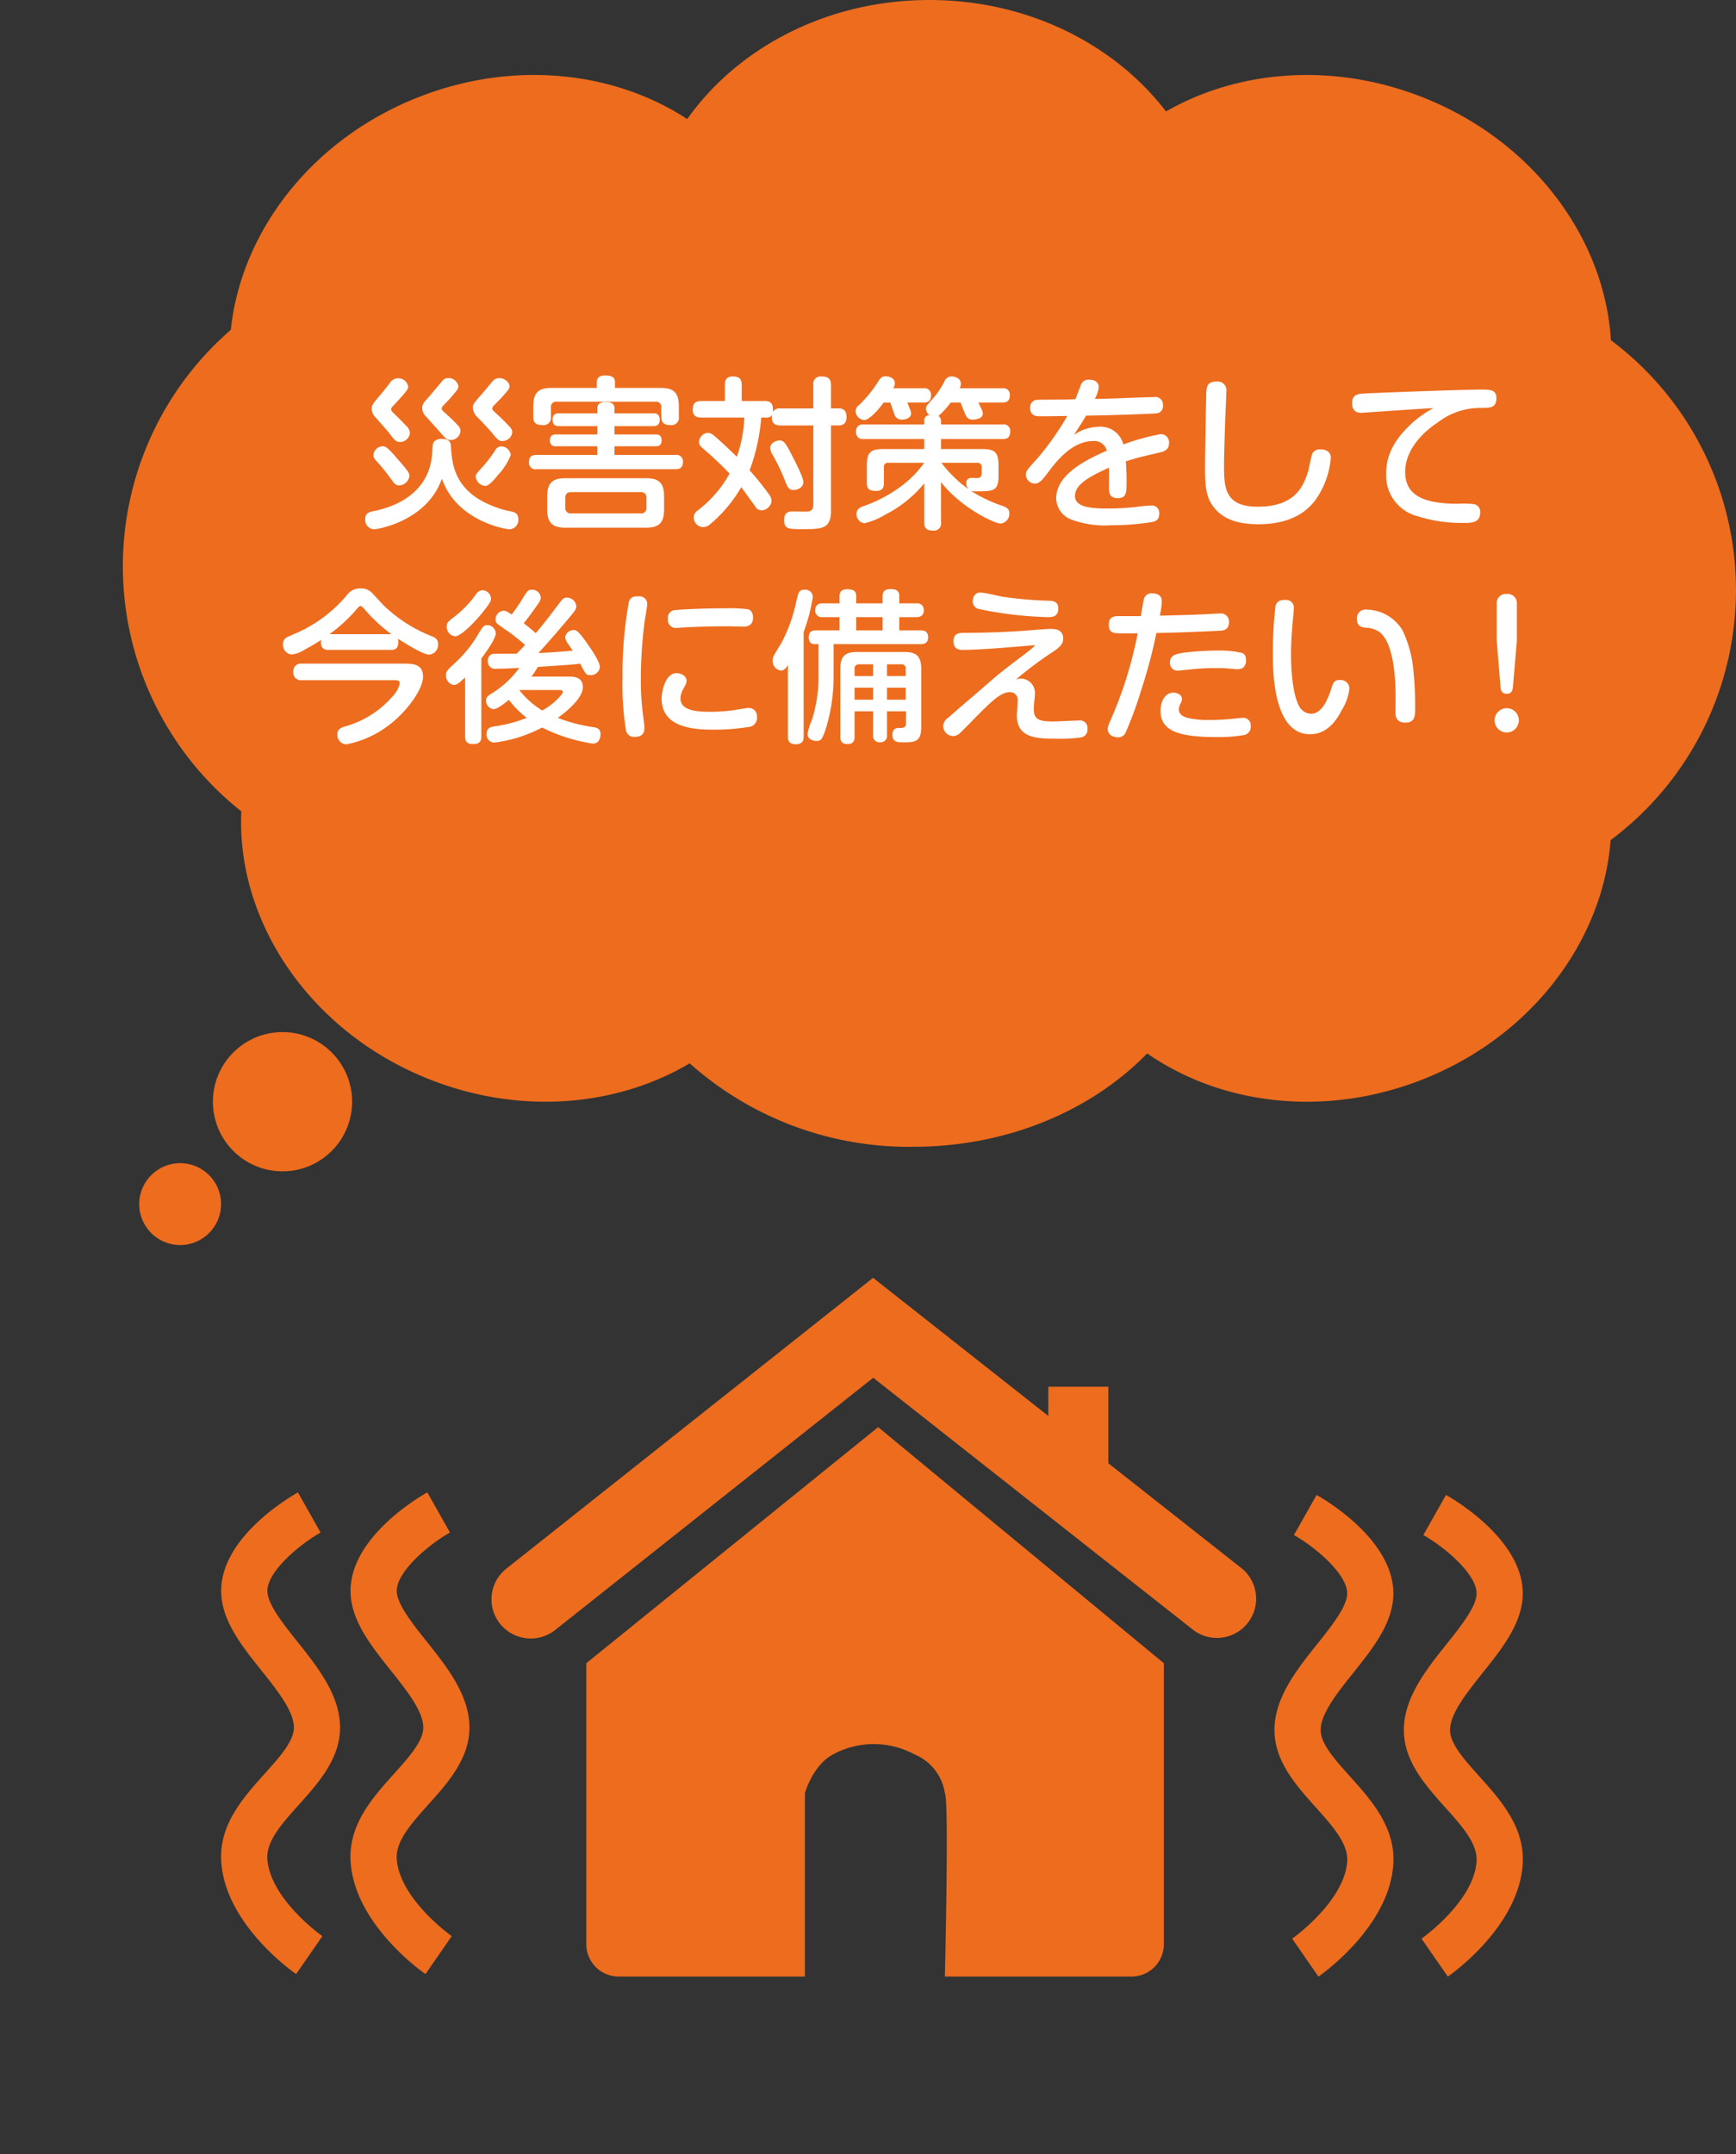
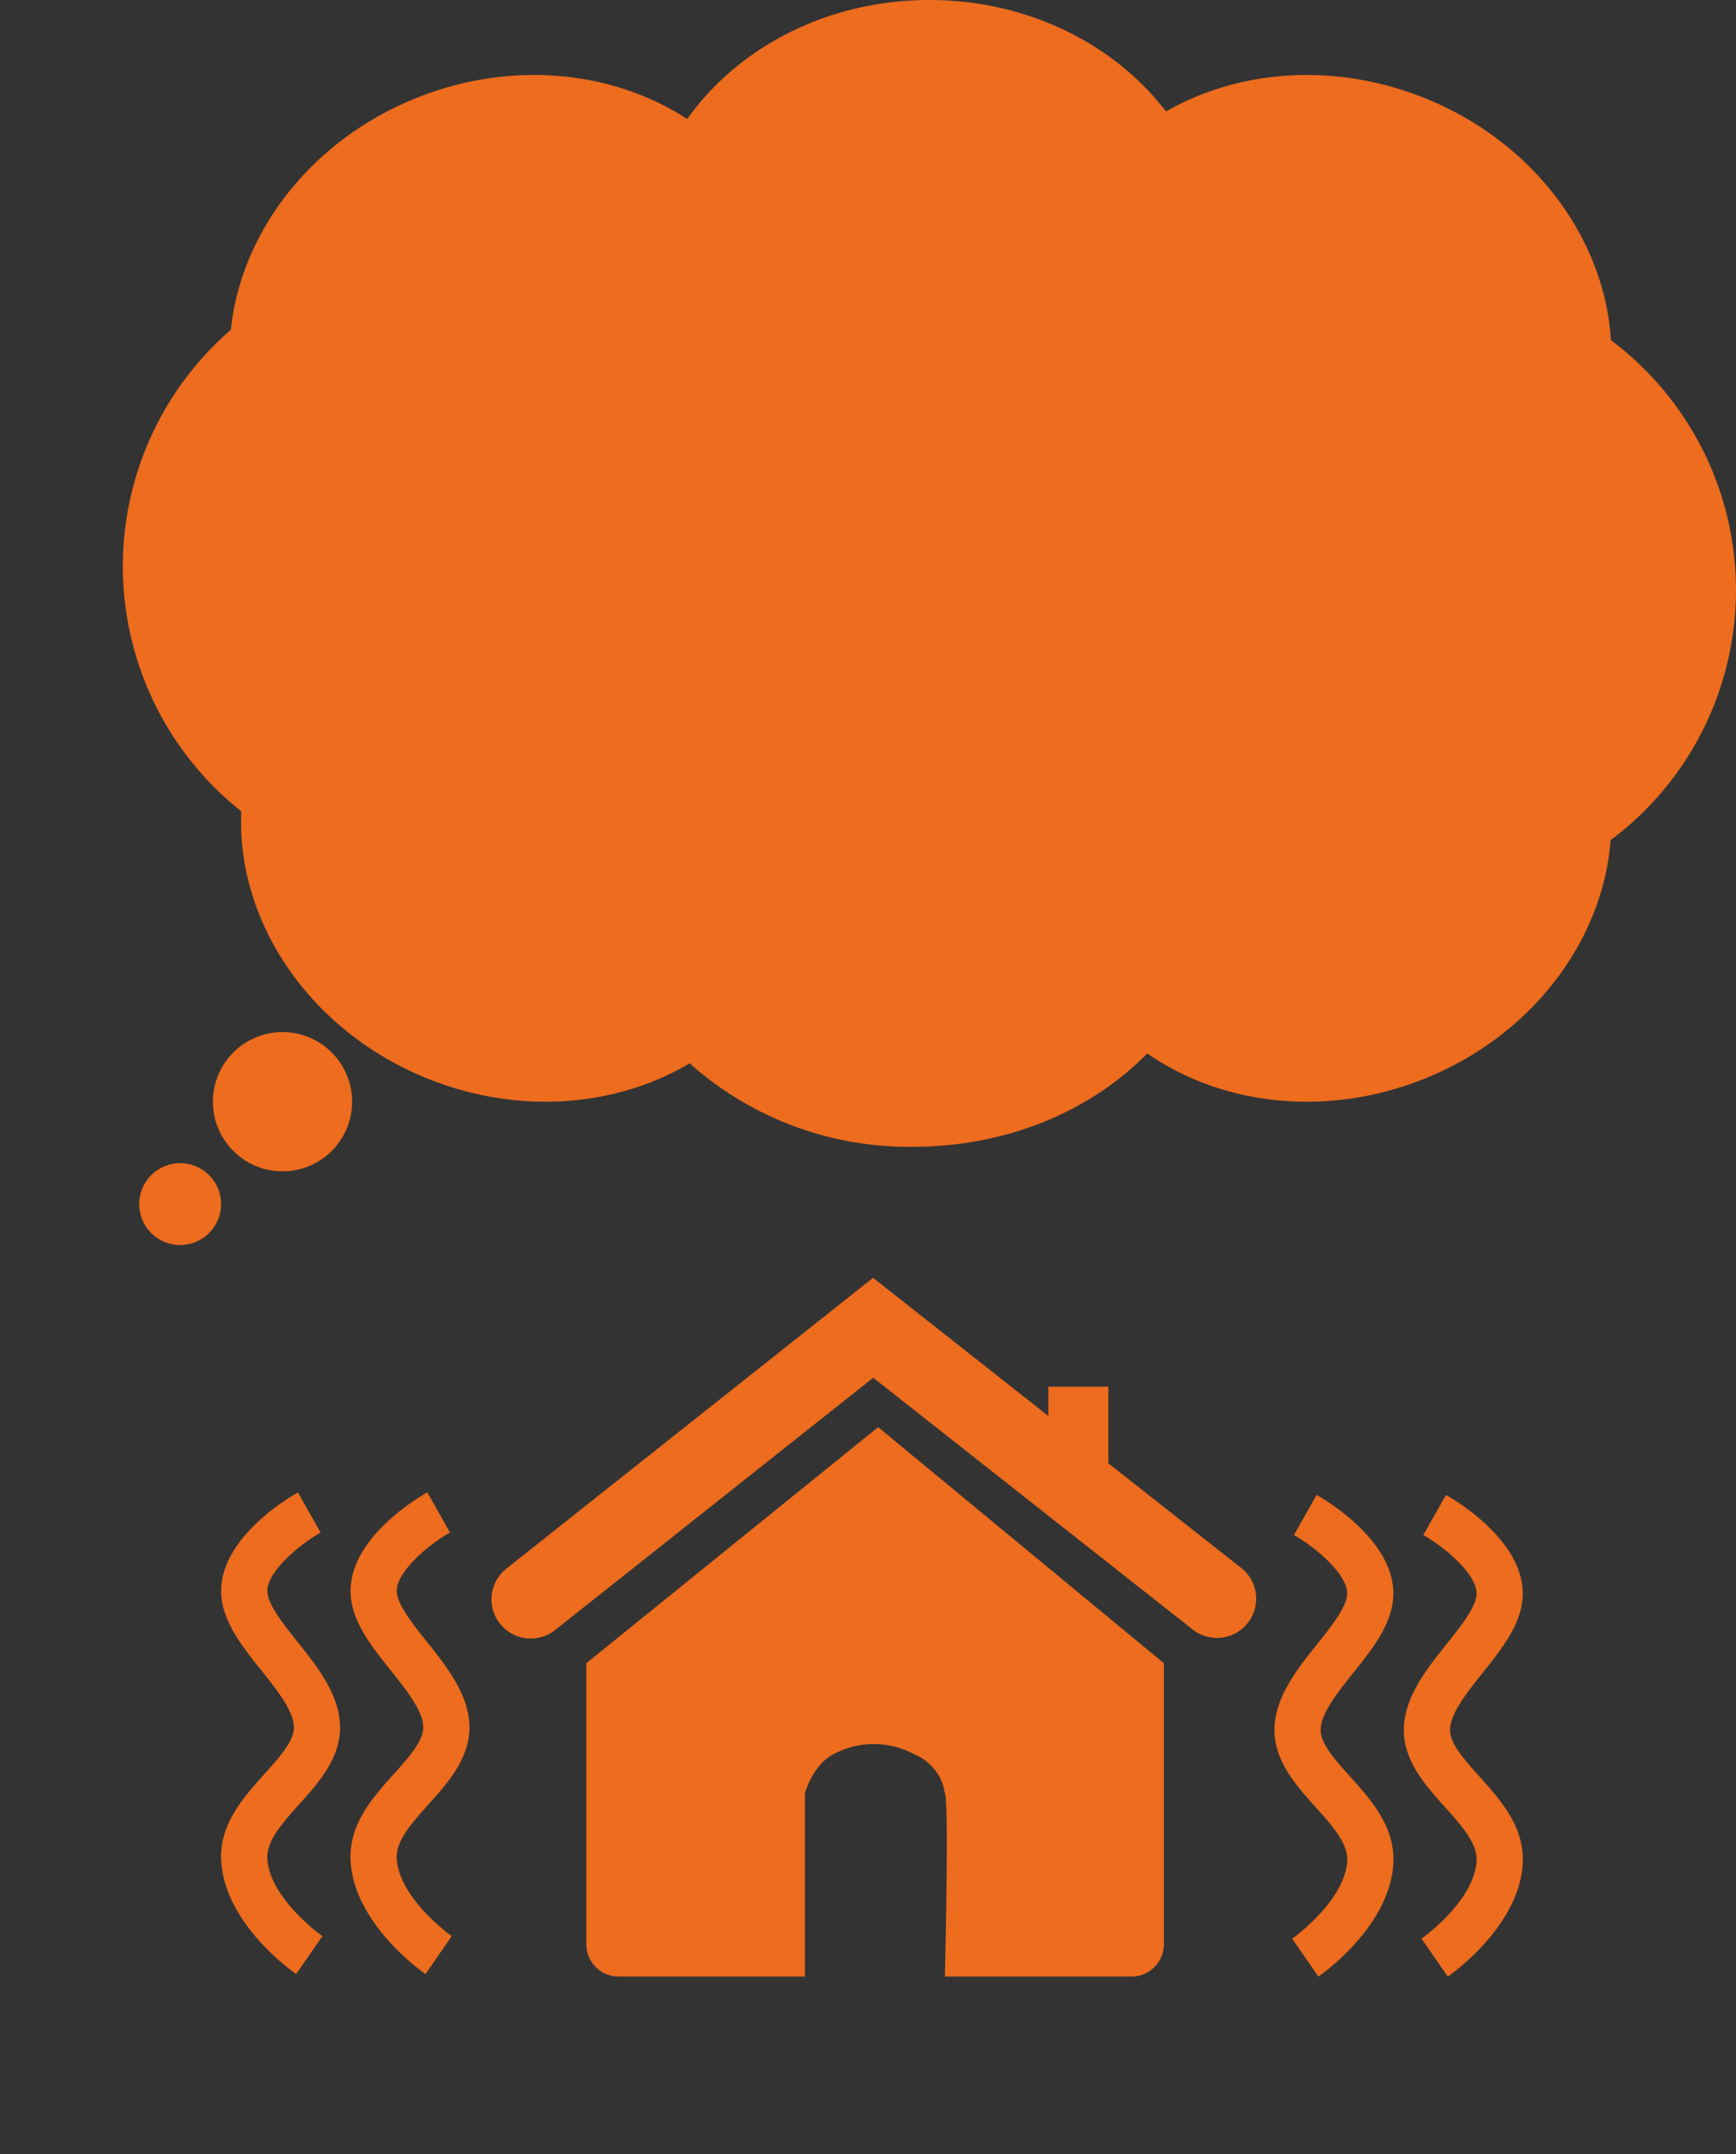
<svg xmlns="http://www.w3.org/2000/svg" width="212.001" height="263" viewBox="0 0 212.001 263">
  <rect x="0" y="0" width="212.001" height="263" fill="#333333" stroke="none" />
  <g transform="translate(-71 -3966)">
    <g transform="translate(15.998 17)">
      <path d="M69.224,129.814c-8.761,5.2-20.393,6.334-31.437,2.088-14.809-5.7-23.947-19.291-23.316-32.848a38.182,38.182,0,0,1-1.284-58.787c1.257-12.037,9.963-23.424,23.19-28.512,11.519-4.43,23.675-3.01,32.549,2.781C75.107,5.8,86.043,0,98.5,0c12.011,0,22.606,5.395,28.892,13.607,8.713-5,20.161-6.033,31.037-1.852,13.69,5.266,22.536,17.279,23.295,29.775a38.1,38.1,0,0,1-.034,61.037c-.937,12.338-9.732,24.129-23.261,29.334-11.861,4.561-24.4,2.922-33.331-3.3-6.765,6.959-17.044,11.4-28.559,11.4A40.178,40.178,0,0,1,69.224,129.814Z" transform="translate(70.002 3949)" fill="#ed6c1e" />
      <circle cx="8.5" cy="8.5" r="8.5" transform="translate(81.002 4075)" fill="#ed6c1e" />
      <circle cx="5" cy="5" r="5" transform="translate(72.002 4091)" fill="#ed6c1e" />
    </g>
-     <path d="M-66.24-13.02c0-.18.12-.3.3-.48,1.62-1.74,1.78-1.98,1.78-2.3a1.21,1.21,0,0,0-1.24-1.02,1.236,1.236,0,0,0-1,.58c-.56.74-.64.84-1.18,1.48-.94,1.12-1.02,1.22-1.02,1.68A1.494,1.494,0,0,0-68.1-12c.22.26,1.38,1.54,1.62,1.86.64.86.84,1.1,1.36,1.1a1.214,1.214,0,0,0,1.18-1.12,1.38,1.38,0,0,0-.5-.9c-.34-.36-.92-.94-1.14-1.16C-66.18-12.8-66.24-12.86-66.24-13.02Zm6.18-.08c0-.18.08-.28.3-.5.64-.66.66-.68,1.1-1.2.48-.56.64-.76.64-1.04a1.217,1.217,0,0,0-1.26-1,.873.873,0,0,0-.74.38c-.22.26-1.3,1.56-1.54,1.84-.66.72-.88.94-.88,1.46a1.425,1.425,0,0,0,.5,1.04c.18.22,1.16,1.3,1.38,1.54,1.04,1.22,1.14,1.3,1.62,1.3a1.211,1.211,0,0,0,1.18-1.1.96.96,0,0,0-.3-.66,16.716,16.716,0,0,0-1.34-1.32C-59.98-12.9-60.06-12.94-60.06-13.1Zm6.18-.02a.6.6,0,0,1,.16-.34c.16-.16.92-.94,1.1-1.14.64-.72.84-.96.84-1.26,0-.5-.64-.98-1.26-.98a1.055,1.055,0,0,0-.82.4c-.18.2-1.04,1.26-1.24,1.48-1.04,1.18-1.16,1.32-1.16,1.74A1.712,1.712,0,0,0-55.62-12c.48.5,1.26,1.32,1.68,1.82.7.86.84,1.02,1.32,1.02a1.2,1.2,0,0,0,1.18-1.08.991.991,0,0,0-.28-.62c-.36-.4-.96-1-1.46-1.46C-53.8-12.88-53.88-12.96-53.88-13.12Zm-13.36,4.6A1.176,1.176,0,0,0-68.4-7.44c0,.28.1.42.4.76a21.052,21.052,0,0,1,1.56,1.9c.64.9.76,1.04,1.2,1.04A1.327,1.327,0,0,0-64-4.9a1.131,1.131,0,0,0-.28-.66c-.44-.6-.94-1.14-1.42-1.7C-66.54-8.2-66.86-8.52-67.24-8.52Zm14.52.02a.828.828,0,0,0-.8.46,15.224,15.224,0,0,1-1.66,2.16c-.7.78-.72.8-.72,1.1a1.243,1.243,0,0,0,1.18,1.1c.44,0,1.14-.84,1.56-1.36a7.728,7.728,0,0,0,1.54-2.42A1.211,1.211,0,0,0-52.72-8.5Zm-7.32,3.94C-58.2.7-52.12,1.62-51.8,1.62A1.139,1.139,0,0,0-50.7.4c0-.76-.46-.88-1.06-1a9.99,9.99,0,0,1-1.8-.52c-5.04-1.86-5.24-5.3-5.38-7.46-.04-.7-.58-.84-1.12-.84a1.24,1.24,0,0,0-.92.32c-.16.22-.18.32-.24,1.38C-61.54-2.46-66.32-1-68.38-.6c-.6.12-1.02.28-1.02.98a1.142,1.142,0,0,0,1.06,1.24C-67.88,1.62-61.84.62-60.04-4.56ZM-38.9-15.64v-.7c0-.66-.46-.82-1.2-.82-.58,0-1.02.2-1.02.82v.7h-5.54c-1.54,0-2.22.54-2.22,2.22v1.28c0,.6.18,1.04,1.14,1.04a.906.906,0,0,0,1.02-1.04v-1.1a.635.635,0,0,1,.72-.72h12.04a.635.635,0,0,1,.72.72v1.08c0,.62.2,1.06,1.12,1.06a.913.913,0,0,0,1.02-1.06v-1.26c0-1.7-.7-2.22-2.22-2.22Zm-2.16,3.1h-4.76c-.5,0-.7.34-.7.78,0,.34.12.78.7.78h4.76v1.02h-5.06c-.2,0-.72,0-.72.72a.636.636,0,0,0,.72.72h5.06v1.06h-7.42c-.36,0-.92.06-.92.88a.785.785,0,0,0,.92.86h16.96c.32,0,.92-.02.92-.88a.785.785,0,0,0-.92-.86h-7.44V-8.52h5.04c.2,0,.72,0,.72-.72s-.52-.72-.72-.72h-5.04v-1.02h4.82c.48,0,.7-.3.7-.78,0-.46-.2-.78-.7-.78h-4.82v-.6c0-.66-.5-.78-1.12-.78-.64,0-.98.26-.98.78ZM-32.9-2.4c0-1.7-.7-2.22-2.22-2.22h-9.82c-1.5,0-2.24.5-2.24,2.22V-.8c0,1.72.74,2.22,2.24,2.22h9.82C-33.6,1.42-32.9.9-32.9-.8Zm-2.16,1.36a.636.636,0,0,1-.72.72h-8.46a.636.636,0,0,1-.72-.72V-2.2c0-.56.3-.72.72-.72h8.46a.633.633,0,0,1,.72.72Zm16.38-12.1a.94.94,0,0,0-.94.44c.14-1.34-.64-1.34-1-1.34h-2.8V-16c0-.82-.4-1.04-1.1-1.04-.94,0-.96.72-.96,1.04v1.96h-2.88c-.8,0-1.04.36-1.04,1.08,0,.9.72.94,1.04.94h5.26a16.046,16.046,0,0,1-.92,4.78c-1.04-1-1.82-1.76-2.74-2.54a1.3,1.3,0,0,0-.82-.38,1.181,1.181,0,0,0-1.06,1.12c0,.36.24.58.58.88A40.944,40.944,0,0,1-24.9-5.18a14.473,14.473,0,0,1-3.9,4.5,1.068,1.068,0,0,0-.48.86,1.2,1.2,0,0,0,1.14,1.18,1.4,1.4,0,0,0,.84-.34,17.147,17.147,0,0,0,3.82-4.54c.08.1.18.24.46.62.54.76,1.1,1.52,1.24,1.7A.893.893,0,0,0-21-.7a1.257,1.257,0,0,0,1.22-1.16,1.394,1.394,0,0,0-.34-.82,32.011,32.011,0,0,0-2.34-2.9,23.484,23.484,0,0,0,1.42-6.44h.62a.687.687,0,0,0,.7-.34c-.16,1.3.68,1.3,1.04,1.3h4V-1.4c0,.74-.36.86-.98.86-.24,0-1.42-.02-1.52-.02-.5,0-1.06.08-1.06,1.04,0,1.12.54,1.12,2.24,1.12,2.32,0,3.48,0,3.48-2.24V-11.06h.94c.68,0,.96-.4.96-1.04,0-.7-.32-1.04-.96-1.04h-.94V-16c0-.8-.4-1.04-1.16-1.04a.9.9,0,0,0-1,1.04v2.86Zm0,3.92c-.38-.06-1.26.22-1.26.92a1.78,1.78,0,0,0,.3.84,23.862,23.862,0,0,1,1.42,2.94c.42,1.06.52,1.34,1.16,1.34.44,0,1.16-.28,1.16-.96,0-.34-.18-.96-1.62-3.72C-18.12-9-18.34-9.18-18.68-9.22Zm13.4-4.64c.08.22.44,1.26.52,1.48a.873.873,0,0,0,.94.6c.6,0,1.08-.28,1.08-.74,0-.18,0-.22-.46-1.34h1.98c.64,0,.92-.24.92-.92a.787.787,0,0,0-.92-.82h-3.7a1.192,1.192,0,0,0,.2-.6c0-.62-.64-.86-1.12-.86-.42,0-.6.16-.88.58A15.023,15.023,0,0,1-9.1-13.54a.921.921,0,0,0-.42.74,1.157,1.157,0,0,0,1.04,1.08c.68,0,1.84-1.38,2.4-2.14Zm8.58,0c.1.24.54,1.4.68,1.64a.836.836,0,0,0,.86.44c.12,0,1.18-.02,1.18-.74,0-.18,0-.24-.54-1.34H8.4c.32,0,.92-.02.92-.88a.785.785,0,0,0-.92-.86H3.2a1.379,1.379,0,0,0,.14-.54c0-.66-.68-.9-1.12-.9a.893.893,0,0,0-.88.6,10.142,10.142,0,0,1-1.42,2.1c-.78.9-.84.94-.84,1.26a.976.976,0,0,0,.44.76.652.652,0,0,0-.66.72v.42h-7.4a.8.8,0,0,0-.92.9.8.8,0,0,0,.92.88h7.4v1.22H-6.06c-1.68,0-2.08.42-2.08,2.06V-4c0,.64.26.94,1.12.94.96,0,.96-.66.96-.94V-5.94A.49.49,0,0,1-5.5-6.5h4.36A12.589,12.589,0,0,1-3.66-3.86a17.229,17.229,0,0,1-5.02,2.7c-.44.18-.72.42-.72.88A1.1,1.1,0,0,0-8.42.88,9.056,9.056,0,0,0-5.88-.18a14.673,14.673,0,0,0,4.74-3.8V.76c0,.78.36,1.02,1.1,1.02A.875.875,0,0,0,.92.76v-4.9C3.32-1.04,7.44.92,8.2.92A1.2,1.2,0,0,0,9.26-.34c0-.54-.36-.72-.78-.88A17.568,17.568,0,0,1,4.56-3.08a1.612,1.612,0,0,0,.58.06c2.22,0,2.8,0,2.8-1.94V-6.12c0-1.66-.4-2.06-2.06-2.06H.92V-9.4H8.44c.44,0,.92-.1.92-.9a.785.785,0,0,0-.92-.88H.92v-.42a.717.717,0,0,0-.32-.62,9.452,9.452,0,0,0,1.5-1.64ZM5.32-6.5a.5.5,0,0,1,.56.56v.64c0,.58-.26.66-.56.66-.12,0-.66-.02-.76-.02A.593.593,0,0,0,4-4a1.216,1.216,0,0,0,.24.7A15.564,15.564,0,0,1,.96-6.5Zm12-7.76c-1.18.04-1.5.04-4.4.06-.32,0-1.12.02-1.12,1,0,1.02.86,1.02,1.16,1.02.86,0,2.46-.02,3.38-.04a34.685,34.685,0,0,1-3.58,5.1c-1.32,1.46-1.48,1.64-1.48,2.04a1.118,1.118,0,0,0,1.06,1.12c.62,0,.96-.46,1.66-1.38.98-1.3,2.9-3.82,5.52-3.82a1.563,1.563,0,0,1,1.64,1.18c-2.88,1.26-6.18,3.02-6.18,5.84A2.836,2.836,0,0,0,16.86.44a11.805,11.805,0,0,0,4.9.68A30.314,30.314,0,0,0,26.64.74c.56-.1.92-.32.92-1.02a.886.886,0,0,0-.98-1,10.208,10.208,0,0,0-1.44.12,29.875,29.875,0,0,1-3.8.24c-2.14,0-4.06-.16-4.06-1.52,0-1.34,1.48-2.26,4.14-3.46.02.34,0,1.94,0,2.3,0,.66,0,1.42,1.08,1.42s1.08-.74,1.08-2.04c0-.36,0-1.38-.1-2.46,1.42-.44,1.68-.5,4.06-1.06.64-.14,1.22-.34,1.22-1.14A1.006,1.006,0,0,0,27.72-10a27.911,27.911,0,0,0-4.54,1.26,2.865,2.865,0,0,0-3-2.16,5.475,5.475,0,0,0-3.04,1c.8-1.22,1.22-1.86,1.48-2.36,2.5-.02,8.24-.22,8.58-.28a.862.862,0,0,0,.82-.98.926.926,0,0,0-1.08-1c-.14,0-1.3.02-3.2.1-1.98.08-3.44.12-4.04.12a3.944,3.944,0,0,0,.48-1.44c0-.48-.34-.9-1.12-.9a.963.963,0,0,0-1.08.7C17.78-15.46,17.52-14.72,17.32-14.26Zm17.26-2.16c-1.12,0-1.26.56-1.28,1.58-.02,1.24-.14,7.24-.14,8.62,0,1.94.02,3.54.78,4.74C35.02.22,36.86,1,39.66,1,42.58,1,45.3.16,46.9-2.34A10.427,10.427,0,0,0,48.52-7.1c0-.96-.94-1.04-1.3-1.04a1.027,1.027,0,0,0-.92.44c-.16.28-.44,1.86-.54,2.2-.6,1.96-1.66,4.36-6.18,4.36-4.1,0-4.1-2.46-4.1-5.16,0-1.14.1-4.08.14-5.4.02-.5.14-2.9.14-3.46A1.074,1.074,0,0,0,34.58-16.42Zm26.48,3.24a12.7,12.7,0,0,0-2.9,2.1c-2.56,2.44-2.88,4.5-2.88,5.9A5.118,5.118,0,0,0,59.1.02a17.805,17.805,0,0,0,5.66.82c.94,0,2,0,2-1.3a.923.923,0,0,0-.84-1,11.113,11.113,0,0,0-1.86-.04c-4.32,0-6.46-1.08-6.46-3.88,0-3.26,3.1-5.48,4-6.06a8.454,8.454,0,0,1,5.24-1.76c1.16,0,1.9,0,1.9-1.2,0-1.04-.8-1.04-1.88-1.04-2.14,0-13.6.42-14.54.5-.92.08-1.2.44-1.2,1.16,0,1.18.86,1.18,1.16,1.18.1,0,2.9-.2,3.22-.22C58.7-13.04,59.04-13.06,61.06-13.18ZM-66.28,16.34c.32,0,.92,0,.92-.94a2.122,2.122,0,0,0-.04-.42c.2.12,2.94,1.94,3.82,1.94a1.2,1.2,0,0,0,1.08-1.28c0-.64-.4-.82-.86-1a17.9,17.9,0,0,1-5.86-3.8c-.36-.38-.94-1.04-1.32-1.42a1.768,1.768,0,0,0-1.44-.58,1.917,1.917,0,0,0-1.66.82,16.929,16.929,0,0,1-6.06,4.58c-.22.1-1.12.48-1.3.58a.886.886,0,0,0-.44.84,1.158,1.158,0,0,0,1.08,1.24,3.668,3.668,0,0,0,1.58-.6c.5-.26,1.24-.68,2-1.18-.16,1.2.56,1.22.9,1.22Zm-7.48-1.92a19.351,19.351,0,0,0,3.24-2.96c.18-.22.4-.48.54-.48.16,0,.42.3.6.52a19.487,19.487,0,0,0,3.2,2.94.557.557,0,0,0-.2-.02Zm7.82,5.62c.4,0,.76,0,.76.38a3.355,3.355,0,0,1-.88,1.6,11.886,11.886,0,0,1-5.86,3.68c-.52.18-.88.36-.88.96a1.163,1.163,0,0,0,1.08,1.22,12.563,12.563,0,0,0,5.2-2.34c2.06-1.54,4.18-4.3,4.18-5.94,0-1.58-1.32-1.58-2.34-1.58H-77.14a.916.916,0,0,0-1.04,1.02.919.919,0,0,0,1.04,1Zm16.84-.44a9.213,9.213,0,0,0,.78-1.18c3.96-.26,4.22-.28,5.18-.4.68,1.32.7,1.4,1.24,1.4a1.109,1.109,0,0,0,1.16-.98c0-.68-1.12-2.28-1.68-3.06-1-1.42-1.24-1.46-1.5-1.46a1.032,1.032,0,0,0-1.06.88,1.513,1.513,0,0,0,.34.78c.2.3.54.8.58.86-2.52.2-2.66.22-4.2.28.76-.78,3.32-3.74,3.98-4.56.52-.62.66-.84.66-1.16a1.168,1.168,0,0,0-1.16-1.04c-.3,0-.5.12-.78.5-1.16,1.54-1.94,2.58-3.02,3.84-.54-.5-1.18-.98-1.46-1.22.62-.76.84-1.08,1.46-1.94.5-.7.62-.9.62-1.2A1.044,1.044,0,0,0-49.06,9c-.44,0-.52.1-1.12,1.06a17.587,17.587,0,0,1-1.34,1.96c-.68-.46-.82-.46-.98-.46a1.048,1.048,0,0,0-.98,1.04c0,.44.02.44,1.22,1.28a22.378,22.378,0,0,1,2.38,1.86c-.24.26-.46.5-1.02,1.06-.44,0-2.78.02-2.82.02a.765.765,0,0,0-.7.86.867.867,0,0,0,1,.96c.94,0,1.82-.04,2.84-.1a11.781,11.781,0,0,1-3.48,3.18c-.4.26-.58.42-.58.8a1.036,1.036,0,0,0,.92,1.06c.46,0,1.4-.76,1.86-1.14a11.953,11.953,0,0,0,2.18,2.2,16.915,16.915,0,0,1-3.96,1.04c-.38.06-.94.16-.94.92a.97.97,0,0,0,.92,1.06,17.056,17.056,0,0,0,5.86-1.84,20.551,20.551,0,0,0,6.2,1.96c.92,0,.94-1.04.94-1.14,0-.74-.54-.82-.96-.88a19.549,19.549,0,0,1-4.26-1.12c.26-.18,3.06-2.16,3.06-3.76,0-1.28-1.2-1.28-1.78-1.28Zm-1.42,1.64h4.72c.26,0,.52,0,.52.24,0,.16-.24.44-.42.64a8.253,8.253,0,0,1-2.08,1.62,10.693,10.693,0,0,1-2.78-2.46ZM-57.2,26.9c0,.28,0,.94.94.94.82,0,1.04-.32,1.04-.94V17.4c.54-.74,1.76-2.4,1.76-3.08a1.044,1.044,0,0,0-1.02-1c-.46,0-.5.06-1.52,1.76a15.952,15.952,0,0,1-2.12,2.56c-1.4,1.3-1.4,1.3-1.4,1.78a1.108,1.108,0,0,0,.94,1.2c.36,0,.64-.22,1.38-.92Zm2.18-17.84a.956.956,0,0,0-.82.44,12.848,12.848,0,0,1-2.58,2.72c-.94.72-1.02.8-1.02,1.28a1.138,1.138,0,0,0,1.02,1.18c.76,0,2.58-1.92,3.52-3.12.86-1.1.86-1.24.86-1.48A1.073,1.073,0,0,0-55.02,9.06Zm19.08.74c-.56,0-1.04,0-1.26.66a49.447,49.447,0,0,0-.78,9.26,34.8,34.8,0,0,0,.42,6.42.982.982,0,0,0,1.08.82c.96,0,1.18-.54,1.18-1.08,0-.26-.1-1.02-.14-1.34a32.018,32.018,0,0,1-.3-4.62,54.808,54.808,0,0,1,.46-7.02c.04-.32.32-1.82.32-2.16A.934.934,0,0,0-35.94,9.8Zm13.9,2.6c0-.66-.32-.94-.62-1.02a17.73,17.73,0,0,0-2.58-.12c-2.96,0-5.94.16-6.32.22a.947.947,0,0,0-.88,1.08.994.994,0,0,0,1.12,1.1c.1,0,.3-.02.52-.04,1.52-.1,3.74-.16,5.68-.16.28,0,1.6.04,1.9.04C-22.76,13.5-22.04,13.4-22.04,12.4Zm.48,12.12a.992.992,0,0,0-1.12-1.08c-.26,0-1.54.24-1.84.28a23.416,23.416,0,0,1-2.7.18c-1.92,0-3.68-.2-3.68-1.66a2.412,2.412,0,0,1,.34-1.12c.4-.74.4-.76.4-1.02,0-.56-.64-.92-1.22-.92-1.34,0-1.82,2.14-1.82,3.12,0,3.68,4.26,3.78,6.44,3.78a25.993,25.993,0,0,0,4.12-.32A1.107,1.107,0,0,0-21.56,24.52Zm11.92-.68h2.26V26.7a.785.785,0,0,0,.86.92.785.785,0,0,0,.84-.92V23.84h2.32v1.42c0,.62-.38.62-.9.62-.2,0-.76,0-.76.84,0,.88.68.9,1.14.9,1.58.02,2.38-.02,2.38-1.84V18.62c0-1.58-.7-2.02-2.02-2.02H-9.36c-1.34,0-2.02.44-2.02,2.02v8.3c0,.38.06.92.88.92.86,0,.86-.64.86-.92Zm0-4.3v-.88c0-.56.4-.56.64-.56h1.62v1.44Zm3.96-1.44h1.72a.49.49,0,0,1,.56.56v.88H-5.68Zm-1.7,4.32H-9.64V20.96h2.26Zm3.98-1.46v1.46H-5.68V20.96Zm-6.04-10.3V9.78c0-.64-.36-.84-1.1-.84-.8,0-.94.44-.94.84v.88h-2.06c-.46,0-.9.16-.9.84a.778.778,0,0,0,.9.84h2.06v1.62h-2.84c-.34,0-.92.02-.92.86,0,.44.2.82.66.82h.54V19.5a17.344,17.344,0,0,1-.82,5.42,6.721,6.721,0,0,0-.52,1.7c0,.66.72.84,1.1.84.56,0,.7-.26,1.1-1.4a21.619,21.619,0,0,0,.98-6.64V15.64H-1.58c.34,0,.92-.04.92-.84,0-.84-.66-.84-.92-.84h-2.6V12.34H-2.1c.38,0,.92-.1.92-.84a.8.8,0,0,0-.92-.84H-4.18v-.9c0-.68-.42-.84-1.1-.84-.74,0-.94.38-.94.84v.9Zm3.22,3.3H-9.44V12.34h3.22Zm-9.64.2a20.771,20.771,0,0,0,1.12-4.3.892.892,0,0,0-1-.86.714.714,0,0,0-.74.4c-.08.16-.32,1.22-.46,1.84a18.778,18.778,0,0,1-1.64,4.26c-1.04,1.7-1.06,1.72-1.06,2.14a1.15,1.15,0,0,0,1,1.22c.42,0,.62-.3.86-.66v8.72c0,.38.04.94.96.94.96,0,.96-.66.96-.94ZM4.82,10.12a1.544,1.544,0,0,0-.04.3.983.983,0,0,0,.9.96,46.584,46.584,0,0,0,8.24.96c.52,0,1.32,0,1.32-1.06,0-.88-.68-.92-1.14-.94a47.709,47.709,0,0,1-5.6-.48c-.38-.06-2.3-.52-2.74-.52A.894.894,0,0,0,4.82,10.12Zm5.24,9.84a45.872,45.872,0,0,1,4.4-3.3c1-.66,1.38-1.06,1.38-1.7,0-1.18-1.12-1.18-1.56-1.18-.54,0-3.1.22-3.68.26-2.26.14-4.52.22-6.78.22-.62,0-1.38,0-1.38,1.04,0,1.02.8,1.04,1.14,1.04,1.68,0,4.8-.24,6.88-.42.28-.02,1.68-.14,1.74-.14.08,0,.18,0,.18.04a10.247,10.247,0,0,1-.98.84c-2.88,2.18-3.36,2.54-4.88,3.88-2.4,2.08-2.68,2.28-4.72,4.08a1.272,1.272,0,0,0-.62,1.04,1.24,1.24,0,0,0,1.18,1.2,1.18,1.18,0,0,0,.82-.32c.46-.4,2.54-2.58,3.04-3.04,1.4-1.36,2.26-2,3.1-2a.935.935,0,0,1,.96,1.06c0,.26-.1,1.52-.1,1.8,0,2.82,2.56,2.82,4.94,2.82a17.4,17.4,0,0,0,2.94-.16.946.946,0,0,0,.74-1.04.907.907,0,0,0-1.02-1.02c-.46,0-2.68.12-3.18.12-1.84,0-2.36-.3-2.36-1.6,0-.26.14-1.44.14-1.7a1.757,1.757,0,0,0-1.7-1.94A2.267,2.267,0,0,0,10.06,19.96Zm14.88-5.64q-.36,1.8-.84,3.6a49.117,49.117,0,0,1-2.4,6.82c-.4.88-.42,1.06-.42,1.28,0,.78.84,1,1.24,1a.992.992,0,0,0,.94-.58,47.244,47.244,0,0,0,1.88-5.12,61.769,61.769,0,0,0,1.88-7.04c1.84-.04,3.78-.08,7.72-.28.38-.02,1.14-.04,1.14-1.04a.978.978,0,0,0-1.12-1.06c-.22,0-1.3.06-1.54.08-2.34.1-3.34.12-5.78.18a9.579,9.579,0,0,0,.24-1.74c0-.62-.38-.98-1.2-.98a.925.925,0,0,0-.98.68c-.06.22-.1.4-.38,2.1h-2.8c-.66,0-1.12.22-1.12,1.06,0,1.04.68,1.04,1.58,1.04Zm13.22,3.4c0-.38,0-.76-.44-1a11.939,11.939,0,0,0-2.84-.3,36.277,36.277,0,0,0-4.16.24c-1.32.18-1.84.42-1.84,1.2a.928.928,0,0,0,.92,1.02c.08,0,1.6-.16,1.82-.18a28.656,28.656,0,0,1,2.94-.14c.48,0,.72,0,1.02.02.5.04,1.34.12,1.52.12a1.338,1.338,0,0,0,.68-.16A1.09,1.09,0,0,0,38.16,17.72Zm.58,7.94a.923.923,0,0,0-1.04-1.02c-.18,0-.3.02-1.24.12a27.816,27.816,0,0,1-2.84.14,10.95,10.95,0,0,1-2.42-.22c-.7-.16-1.24-.44-1.24-1.1a1.489,1.489,0,0,1,.22-.7,1.168,1.168,0,0,0,.16-.56c0-.54-.64-.76-1.04-.76-1.14,0-1.58,1.28-1.58,2.2,0,2.38,2.02,3.22,6.76,3.22a17.808,17.808,0,0,0,3.42-.24A1,1,0,0,0,38.74,25.66ZM43,10.24c-.48,0-1.04.02-1.24.76a49.233,49.233,0,0,0-.32,5.74c0,2.04,0,9.9,4.54,9.9,2.14,0,3.26-1.76,3.86-2.92a6.461,6.461,0,0,0,.96-2.68,1.082,1.082,0,0,0-1.2-1.02c-.68,0-.8.32-1.08,1.22-.5,1.54-1.24,2.9-2.44,2.9a1.718,1.718,0,0,1-1.36-.8c-1.06-1.8-1.06-5.84-1.06-6.5,0-1.56.14-3.14.22-4.1.02-.2.12-1.22.12-1.46A.934.934,0,0,0,43,10.24ZM57.64,25.22c1.18,0,1.18-.88,1.18-1.84a39.95,39.95,0,0,0-.2-4.32,14.172,14.172,0,0,0-1.36-5.14,5.254,5.254,0,0,0-4.34-2.5,1.065,1.065,0,0,0-1.22,1.1c0,.98.58,1.06,1.14,1.12a2.977,2.977,0,0,1,1.62.52c1.5,1.18,1.88,4.4,1.96,7.08.02.38,0,2.34,0,2.78C56.42,24.34,56.42,25.22,57.64,25.22Zm13.6-10V10.7a1.115,1.115,0,0,0-1.26-1.18,1.094,1.094,0,0,0-1.2,1.18v4.52l.46,5.64c.04.54.26.84.76.84.52,0,.72-.34.76-.84ZM70,23.46a1.48,1.48,0,1,0,1.48,1.48A1.477,1.477,0,0,0,70,23.46Z" transform="translate(185 4029)" fill="#fff" />
    <path d="M146.6,80.676c.064-.044,6.4-4.543,6.72-9.442.14-2.16-1.809-4.332-3.871-6.629-2.35-2.617-5.012-5.583-5.01-9.4,0-3.958,2.773-7.429,5.217-10.49,1.686-2.112,3.6-4.507,3.661-6.1.094-2.364-3.823-5.7-6.5-7.21l2.767-4.9c.986.553,9.637,5.6,9.369,12.336-.137,3.431-2.55,6.455-4.884,9.379-1.96,2.456-3.988,5-3.989,6.99,0,1.668,1.734,3.6,3.571,5.648,2.621,2.918,5.59,6.226,5.3,10.742-.5,7.666-8.79,13.466-9.144,13.709Zm-15.8,0c.064-.044,6.4-4.543,6.719-9.442.14-2.16-1.808-4.332-3.871-6.629-2.35-2.617-5.012-5.583-5.01-9.4,0-3.958,2.772-7.429,5.217-10.49,1.686-2.112,3.6-4.507,3.661-6.1.093-2.364-3.823-5.7-6.5-7.21l2.767-4.9c.986.553,9.637,5.6,9.369,12.336-.137,3.431-2.55,6.455-4.884,9.379-1.96,2.456-3.988,5-3.989,6.99,0,1.668,1.735,3.6,3.572,5.648,2.62,2.918,5.59,6.226,5.3,10.742-.5,7.666-8.79,13.466-9.144,13.709ZM88.387,85.3s.527-21.554,0-22.387a6.111,6.111,0,0,0-3.741-4.747,10.43,10.43,0,0,0-9.881,0C72.225,59.5,71.3,62.918,71.3,62.918V85.3H48.553A3.944,3.944,0,0,1,44.6,81.367V47.049L80.241,18.227l34.888,28.822V81.367a3.944,3.944,0,0,1-3.95,3.938ZM15.817,71.29c-.292-4.516,2.678-7.824,5.3-10.743,1.837-2.047,3.573-3.98,3.572-5.648,0-1.994-2.029-4.534-3.989-6.99-2.334-2.924-4.747-5.948-4.884-9.379-.268-6.74,8.382-11.783,9.369-12.336l2.767,4.9c-2.675,1.51-6.591,4.847-6.5,7.21.063,1.591,1.975,3.986,3.661,6.1,2.444,3.062,5.214,6.532,5.217,10.49,0,3.821-2.66,6.786-5.01,9.4-2.063,2.3-4.011,4.468-3.871,6.629.316,4.9,6.655,9.4,6.719,9.442L24.961,85C24.607,84.756,16.313,78.956,15.817,71.29Zm-15.8,0c-.292-4.516,2.678-7.824,5.3-10.743C7.155,58.5,8.891,56.568,8.89,54.9c0-1.994-2.029-4.534-3.989-6.99C2.566,44.986.153,41.961.017,38.531-.251,31.791,8.4,26.748,9.385,26.2l2.767,4.9c-2.675,1.51-6.591,4.847-6.5,7.21.063,1.591,1.975,3.986,3.661,6.1,2.444,3.062,5.214,6.532,5.217,10.49,0,3.821-2.66,6.786-5.01,9.4-2.063,2.3-4.011,4.468-3.871,6.629.316,4.9,6.656,9.4,6.72,9.442L9.164,85C8.81,84.756.516,78.956.02,71.29ZM34.062,42.227a4.774,4.774,0,0,1,.77-6.719L79.621,0l21.4,16.862V13.295h7.334v9.346L124.679,35.5a4.787,4.787,0,0,1-5.946,7.5L79.639,12.2,40.8,42.994a4.806,4.806,0,0,1-6.739-.767Z" transform="translate(98 4122)" fill="#ed6c1e" />
    <rect width="212" height="263" transform="translate(71 3966)" fill="none" />
  </g>
</svg>